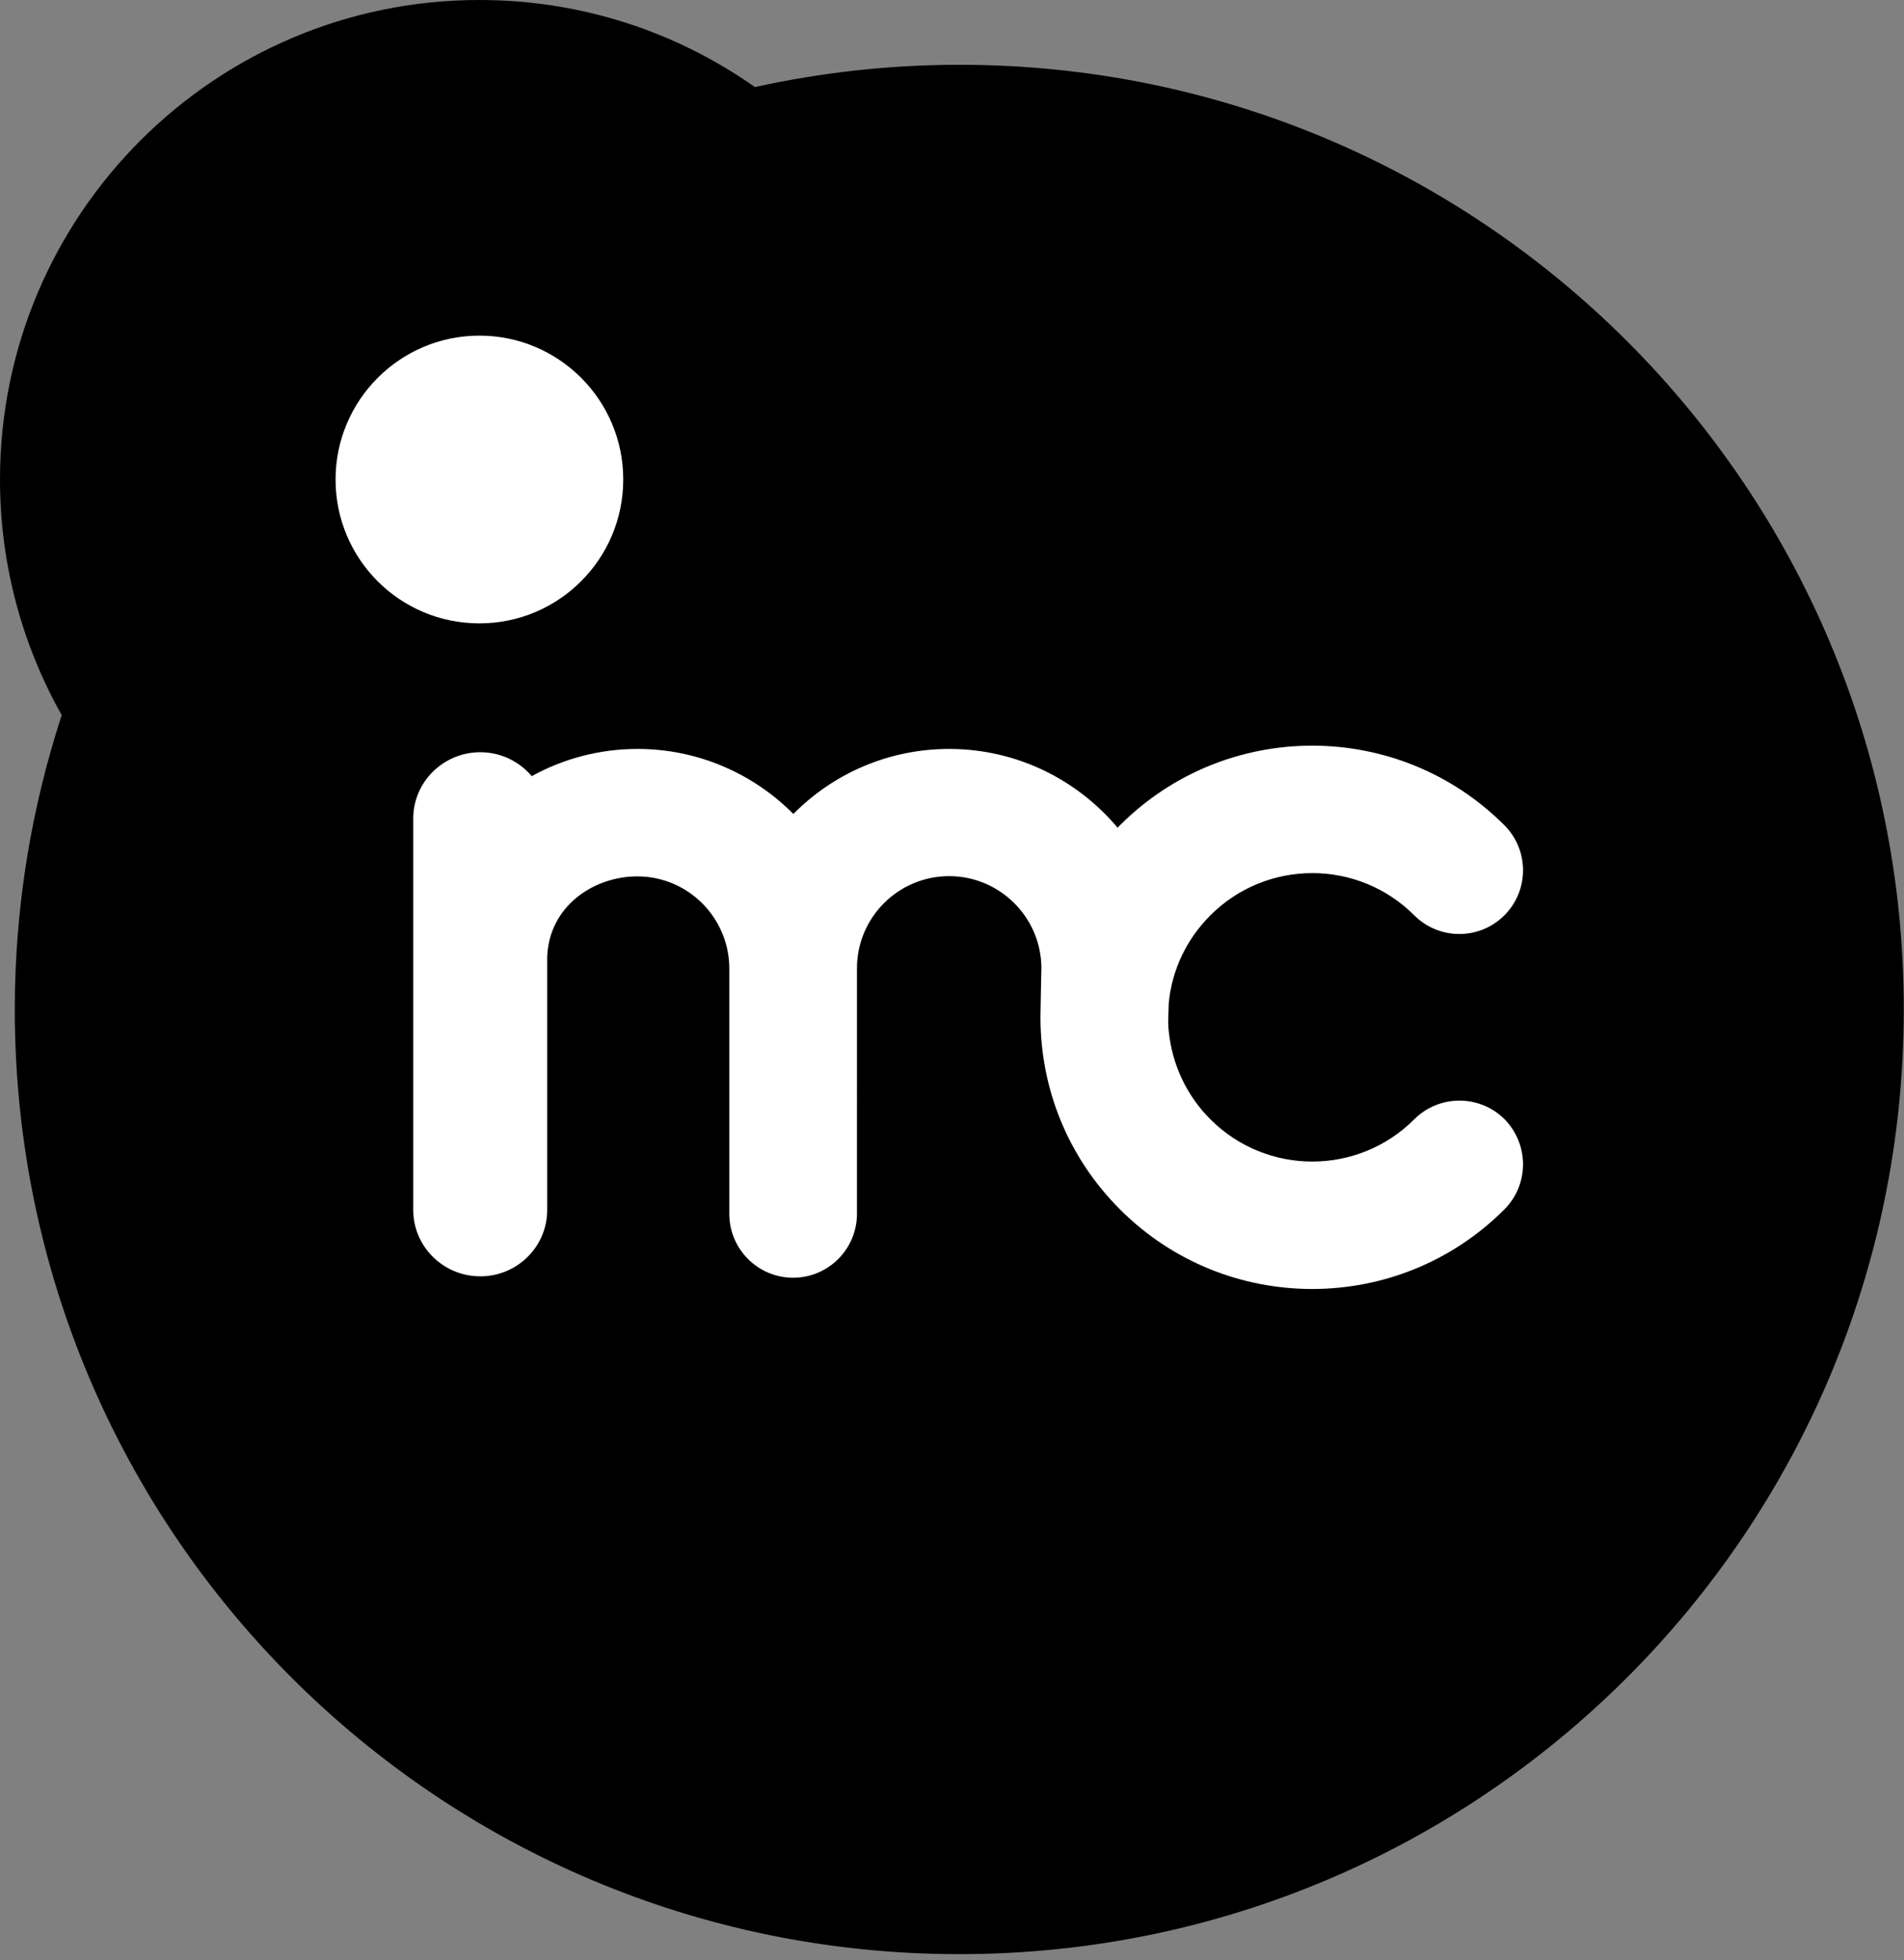
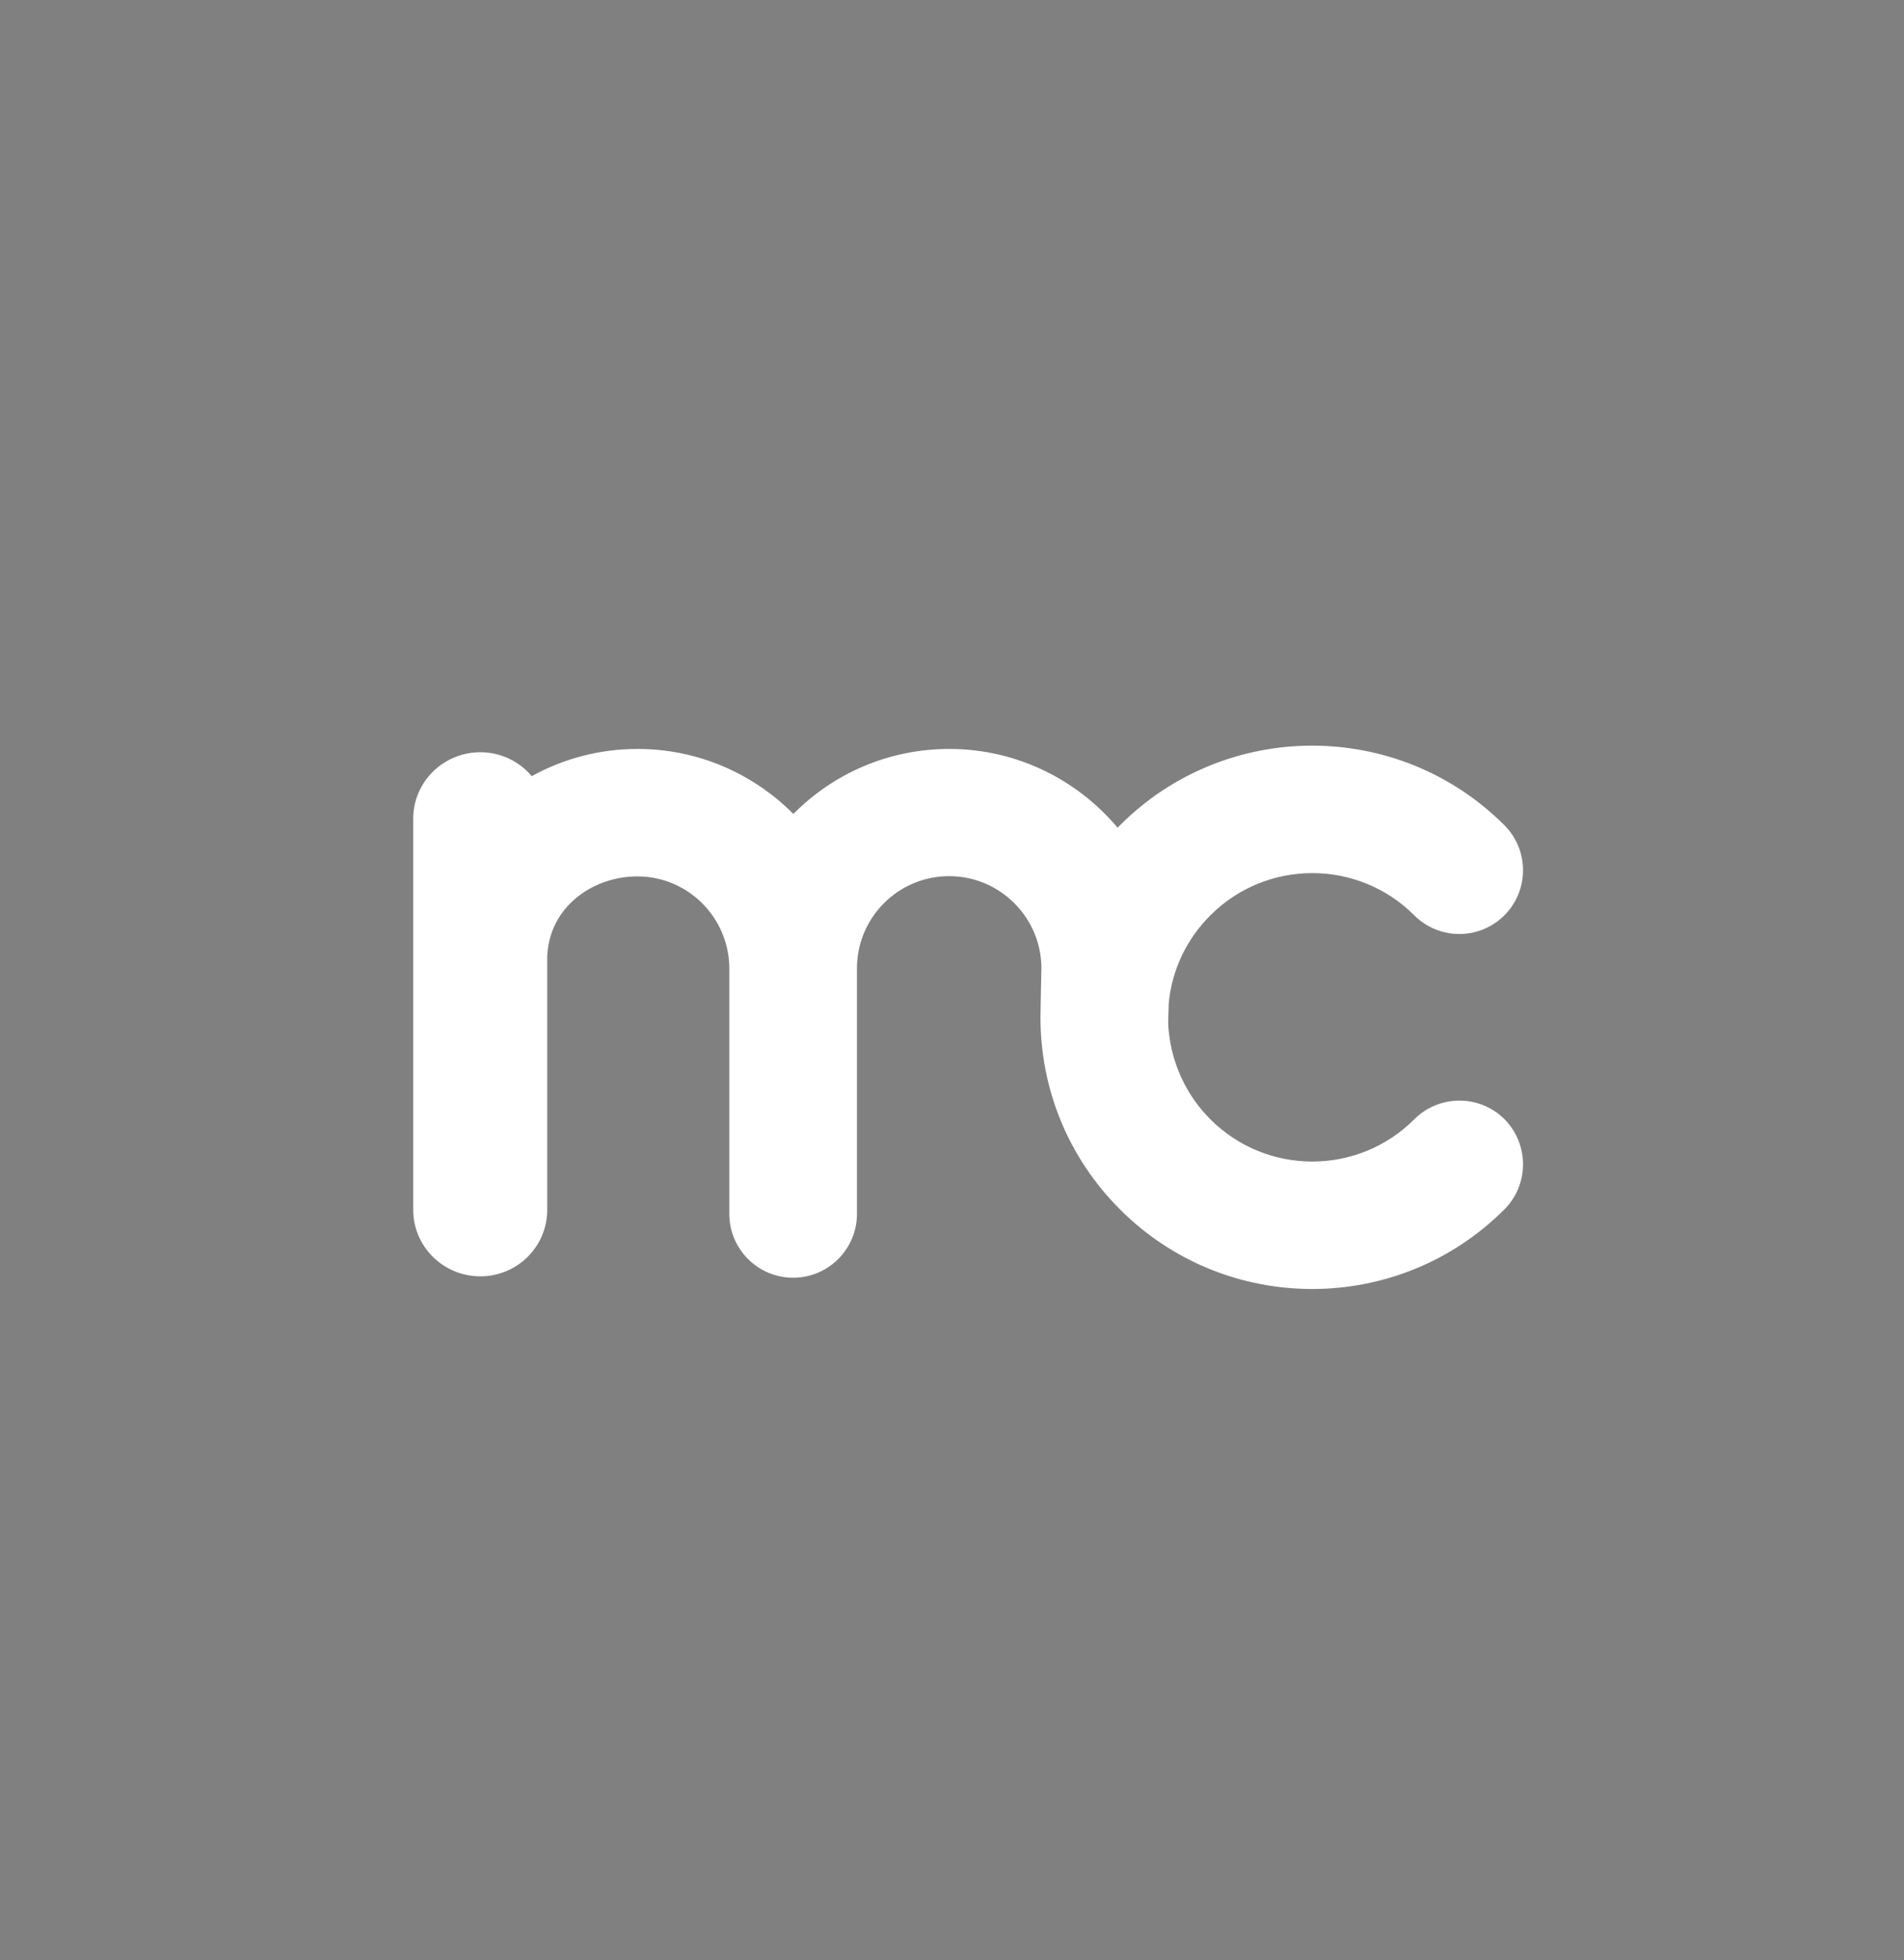
<svg xmlns="http://www.w3.org/2000/svg" viewBox="0 0 81.14 83.52">
  <rect x="0" y="0" width="81.14" height="83.52" fill="#808080" stroke="none" />
-   <path d="M40.89,2.76   c-2.99,0-5.91,0.33-8.72,0.95C28.85,1.37,24.8,0,20.43,0C9.15,0,0,9.15,0,20.43c0,3.65,0.96,7.07,2.63,10.04   c-1.29,3.95-2,8.16-2,12.54c0,22.23,18.02,40.25,40.25,40.25s40.25-18.02,40.25-40.25C81.14,20.78,63.12,2.76,40.89,2.76" />
  <path fill="#FFFFFF" d="M60.27,47.69   c-2.4,2.4-6.29,2.4-8.69,0c-1.04-1.04-1.63-2.37-1.77-3.73c0,0-0.04-0.23-0.02-0.68c0.01-0.41,0.02-0.57,0.02-0.57   c0.14-1.4,0.76-2.7,1.77-3.71c2.4-2.4,6.29-2.4,8.69,0c1.06,1.06,2.78,1.06,3.84,0c1.06-1.06,1.06-2.78,0-3.84   c-4.52-4.52-11.86-4.52-16.38,0c-0.04,0.03-0.07,0.07-0.1,0.11c-1.72-2.05-4.3-3.36-7.18-3.36c-2.6,0-4.95,1.06-6.64,2.77   c-1.7-1.71-4.05-2.77-6.64-2.77c-1.63,0-3.17,0.42-4.51,1.16c-0.52-0.62-1.31-1.02-2.19-1.02c-1.58,0-2.86,1.27-2.86,2.83v16.67   c0,1.56,1.28,2.83,2.86,2.83c1.58,0,2.85-1.27,2.85-2.83v-10.8c0.09-2.13,1.96-3.41,3.84-3.41c2.16,0,3.92,1.76,3.92,3.93v10.45   c0,1.5,1.22,2.72,2.72,2.72c1.5,0,2.72-1.22,2.72-2.72V41.26c0-2.17,1.76-3.93,3.93-3.93c2.16,0,3.93,1.76,3.93,3.93   c0,0-0.04,1.78-0.04,2.08v0c0,3.09,1.2,6,3.39,8.19c2.26,2.26,5.22,3.39,8.19,3.39c2.97,0,5.93-1.13,8.19-3.39   c1.06-1.06,1.06-2.78,0-3.85C63.05,46.63,61.33,46.63,60.27,47.69" />
-   <path fill="#FFFFFF" d="M26.56,20.43   c0-3.39-2.75-6.13-6.13-6.13s-6.13,2.75-6.13,6.13c0,3.39,2.74,6.13,6.13,6.13S26.56,23.81,26.56,20.43" />
</svg>